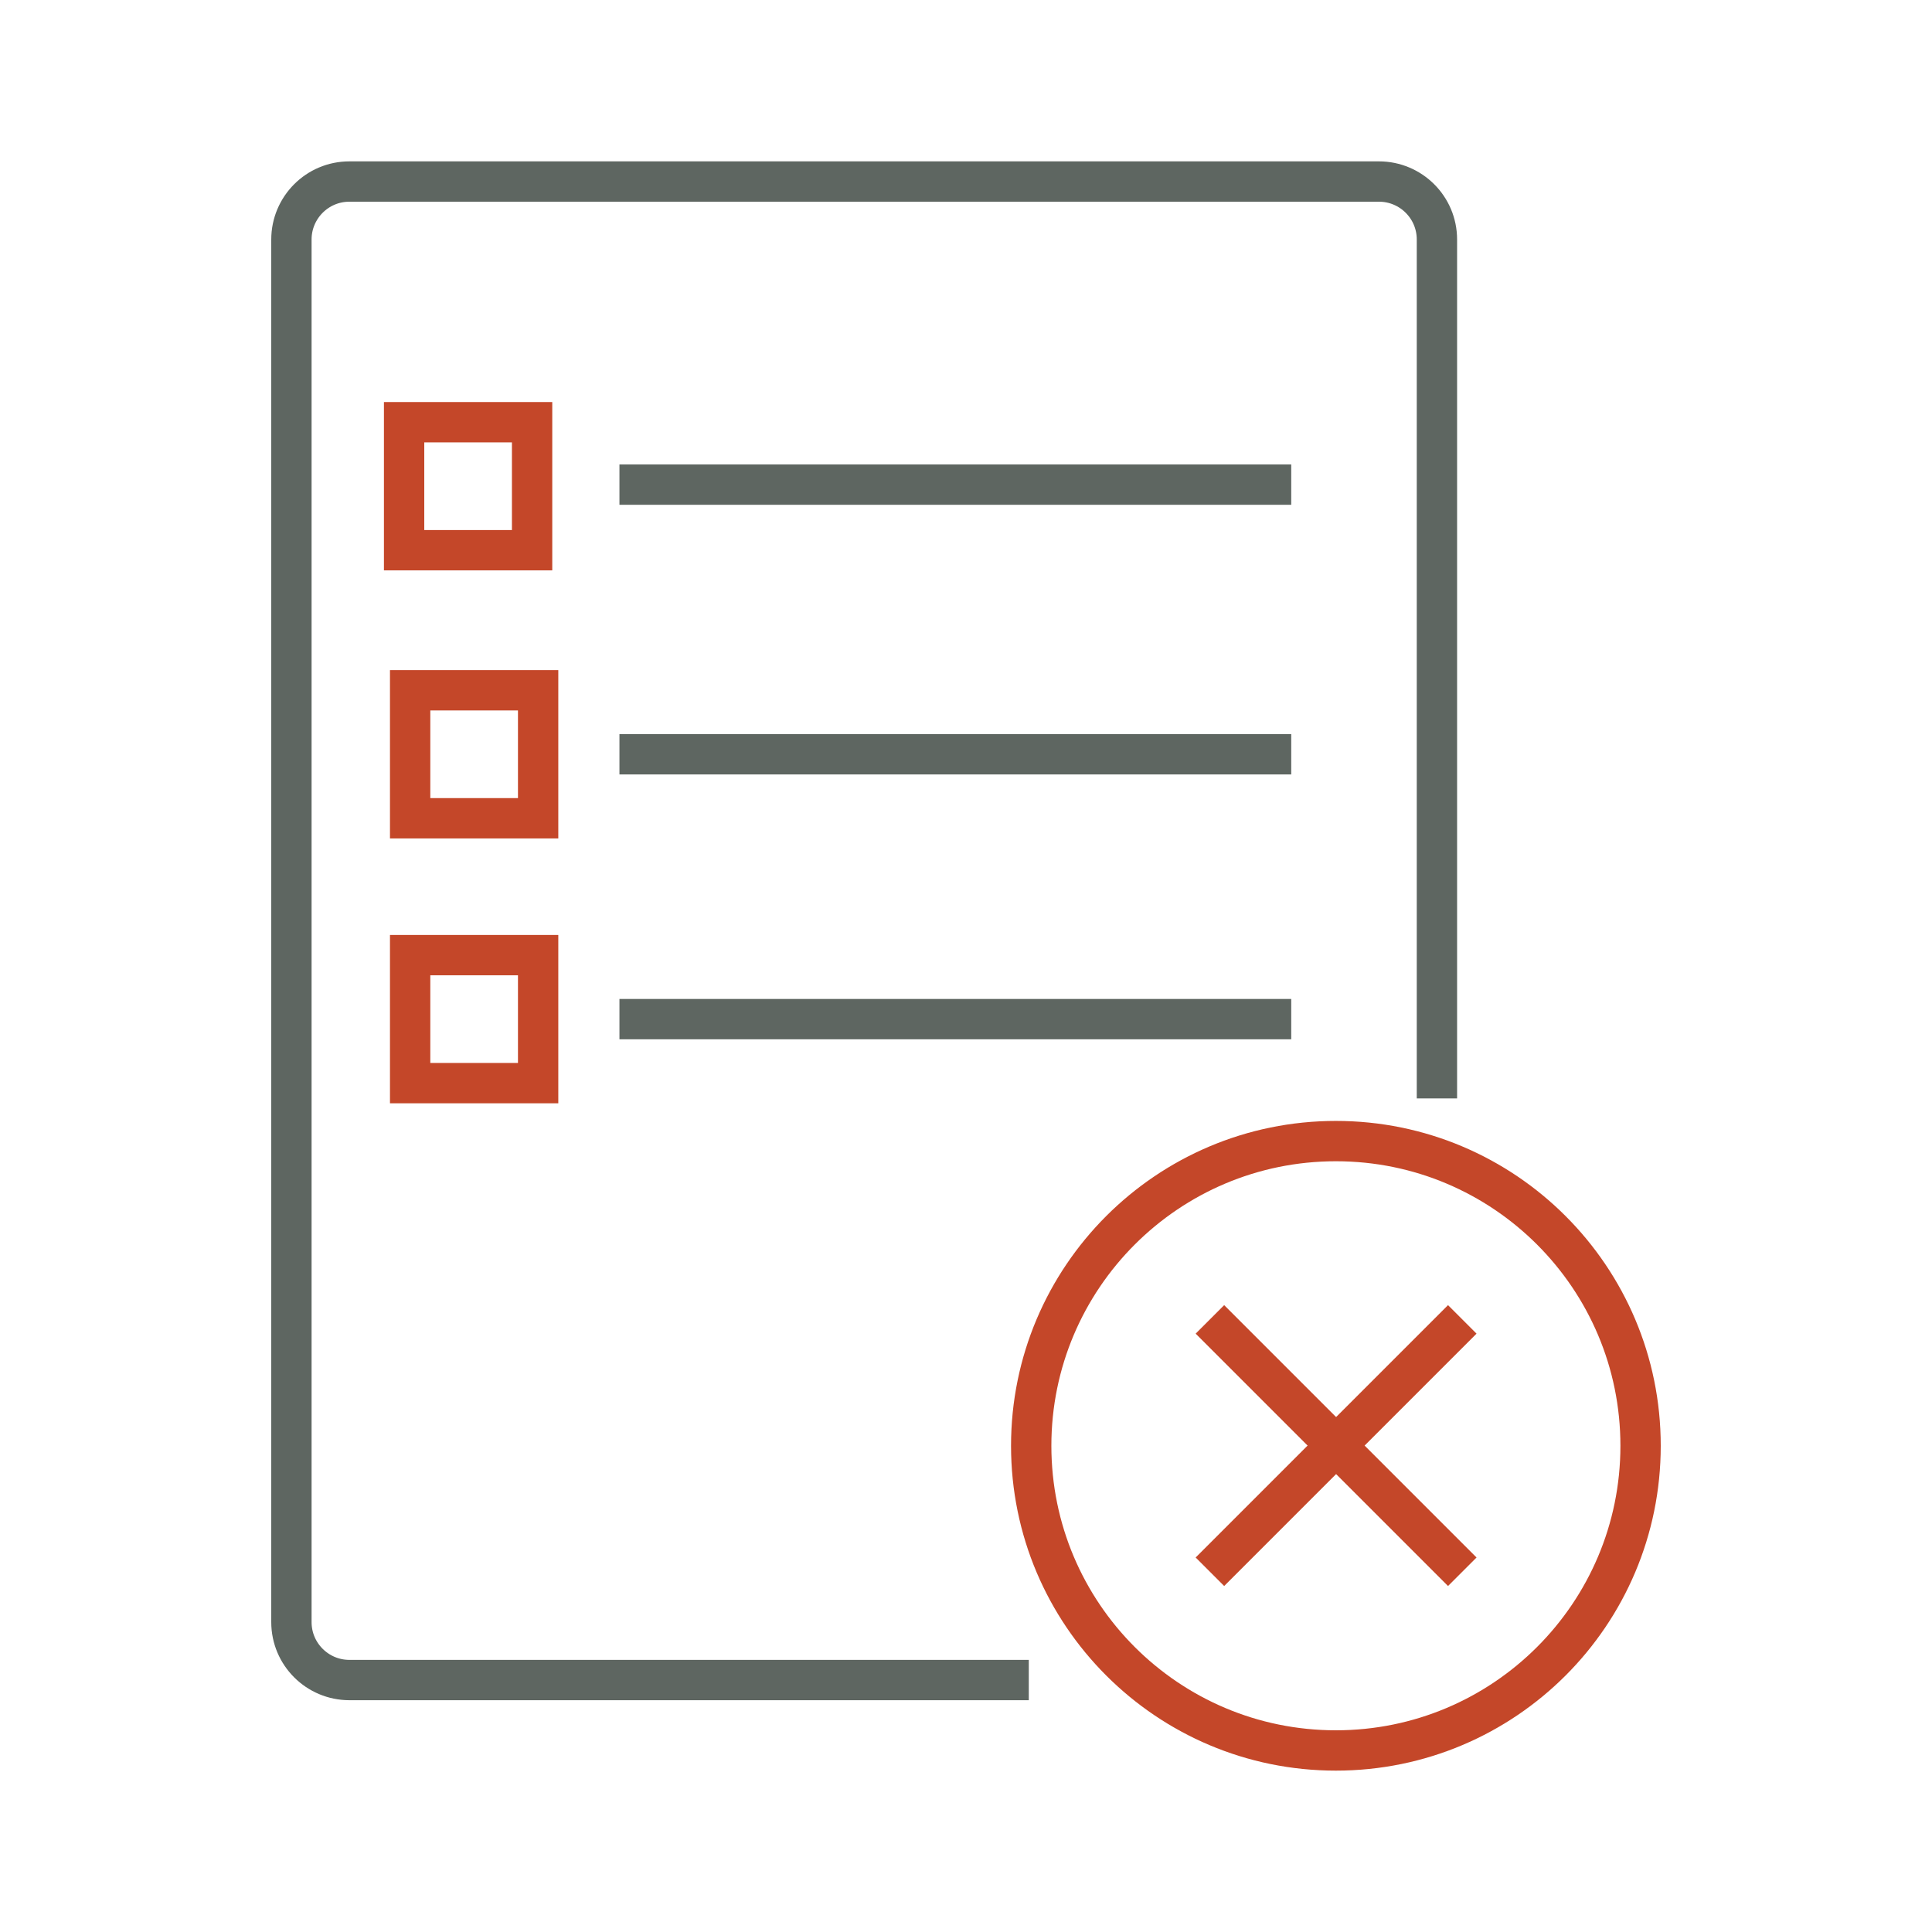
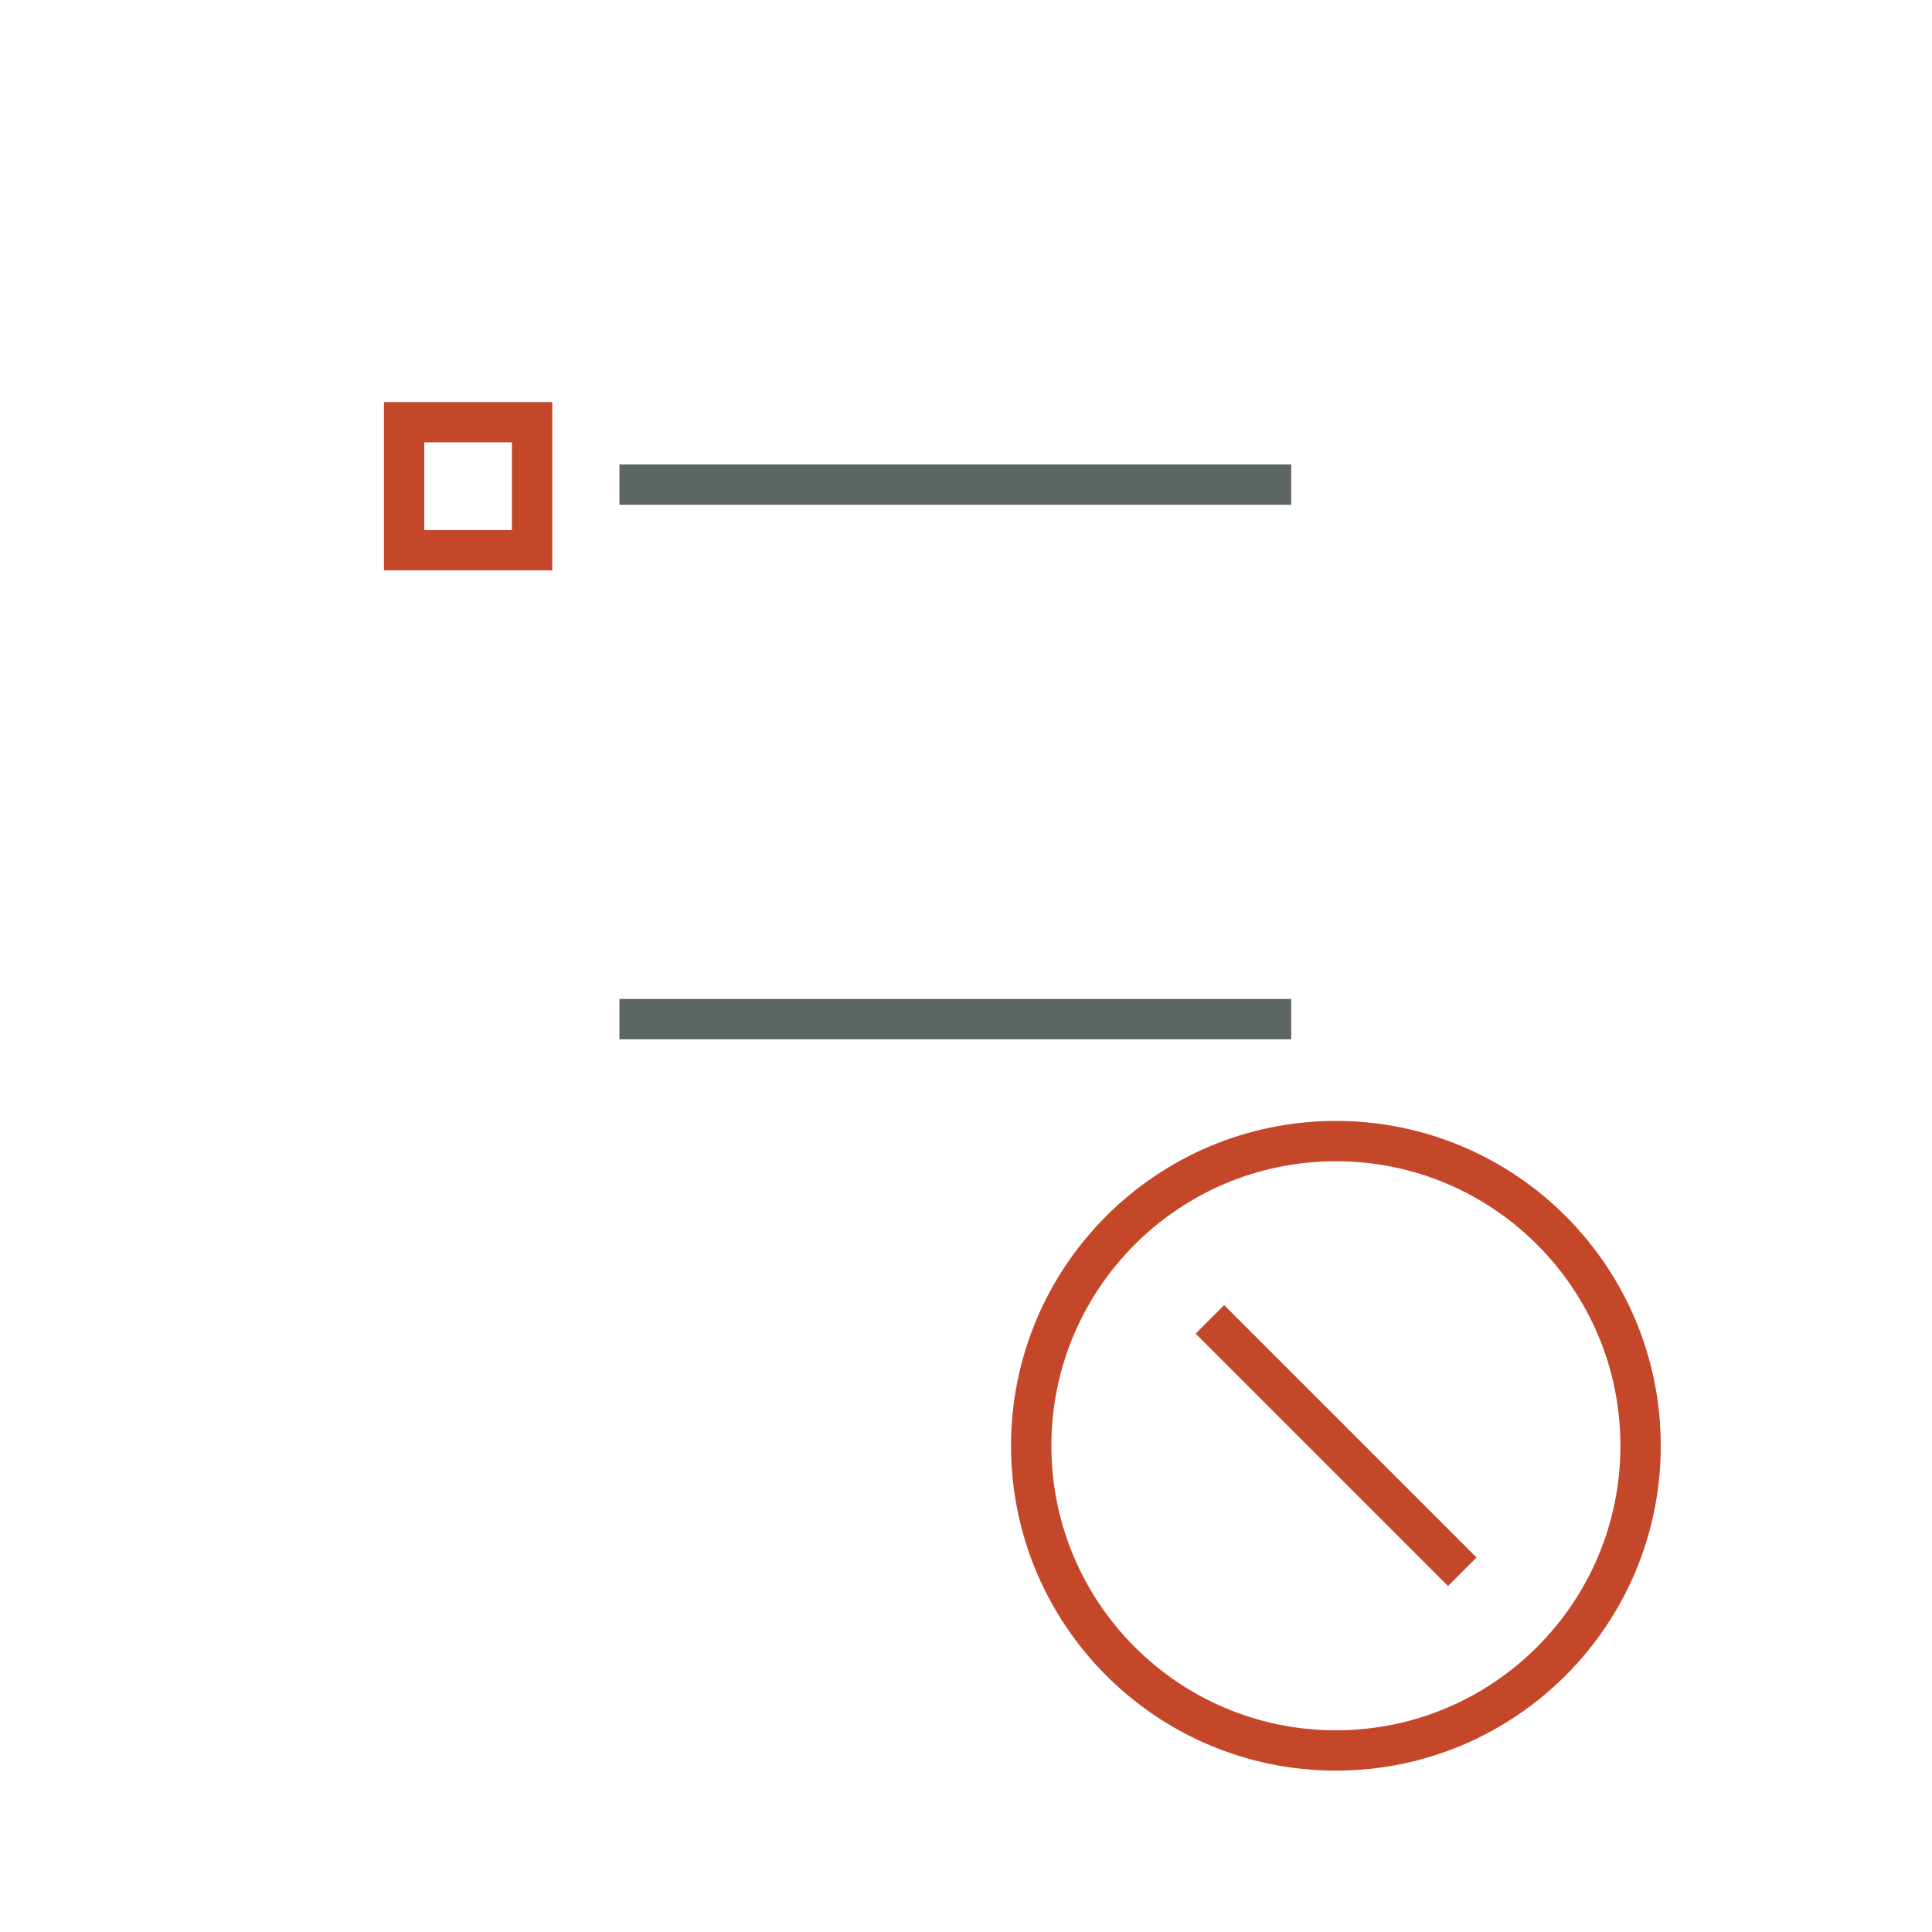
<svg xmlns="http://www.w3.org/2000/svg" width="80" height="80" viewBox="0 0 80 80" fill="none">
-   <path d="M42.6 69.567H14.467C13.15 69.567 12.067 68.5 12.067 67.167V9.917C12.067 8.6 13.134 7.517 14.467 7.517H57.1C58.417 7.517 59.5 8.583 59.5 9.917V45.483" stroke="#5E6661" stroke-width="1.67" stroke-miterlimit="10" />
  <path d="M25.65 20.067H53.467" stroke="#5E6661" stroke-width="1.67" stroke-miterlimit="10" />
-   <path d="M25.65 31.233H53.467" stroke="#5E6661" stroke-width="1.67" stroke-miterlimit="10" />
  <path d="M25.65 42.2H53.467" stroke="#5E6661" stroke-width="1.67" stroke-miterlimit="10" />
  <path d="M22.033 17.483H16.733V22.783H22.033V17.483Z" stroke="#C44729" stroke-width="1.67" stroke-miterlimit="10" />
-   <path d="M22.283 28.583H16.983V33.883H22.283V28.583Z" stroke="#C44729" stroke-width="1.67" stroke-miterlimit="10" />
-   <path d="M22.283 39.55H16.983V44.85H22.283V39.55Z" stroke="#C44729" stroke-width="1.67" stroke-miterlimit="10" />
  <path d="M55.317 72.483C62.285 72.483 67.933 66.835 67.933 59.867C67.933 52.899 62.285 47.25 55.317 47.25C48.349 47.25 42.7 52.899 42.7 59.867C42.7 66.835 48.349 72.483 55.317 72.483Z" stroke="#C44729" stroke-width="1.67" stroke-miterlimit="10" />
  <path d="M50.1 54.633L60.55 65.083" stroke="#C44729" stroke-width="1.67" stroke-miterlimit="10" />
-   <path d="M60.55 54.633L50.1 65.083" stroke="#C44729" stroke-width="1.67" stroke-miterlimit="10" />
</svg>